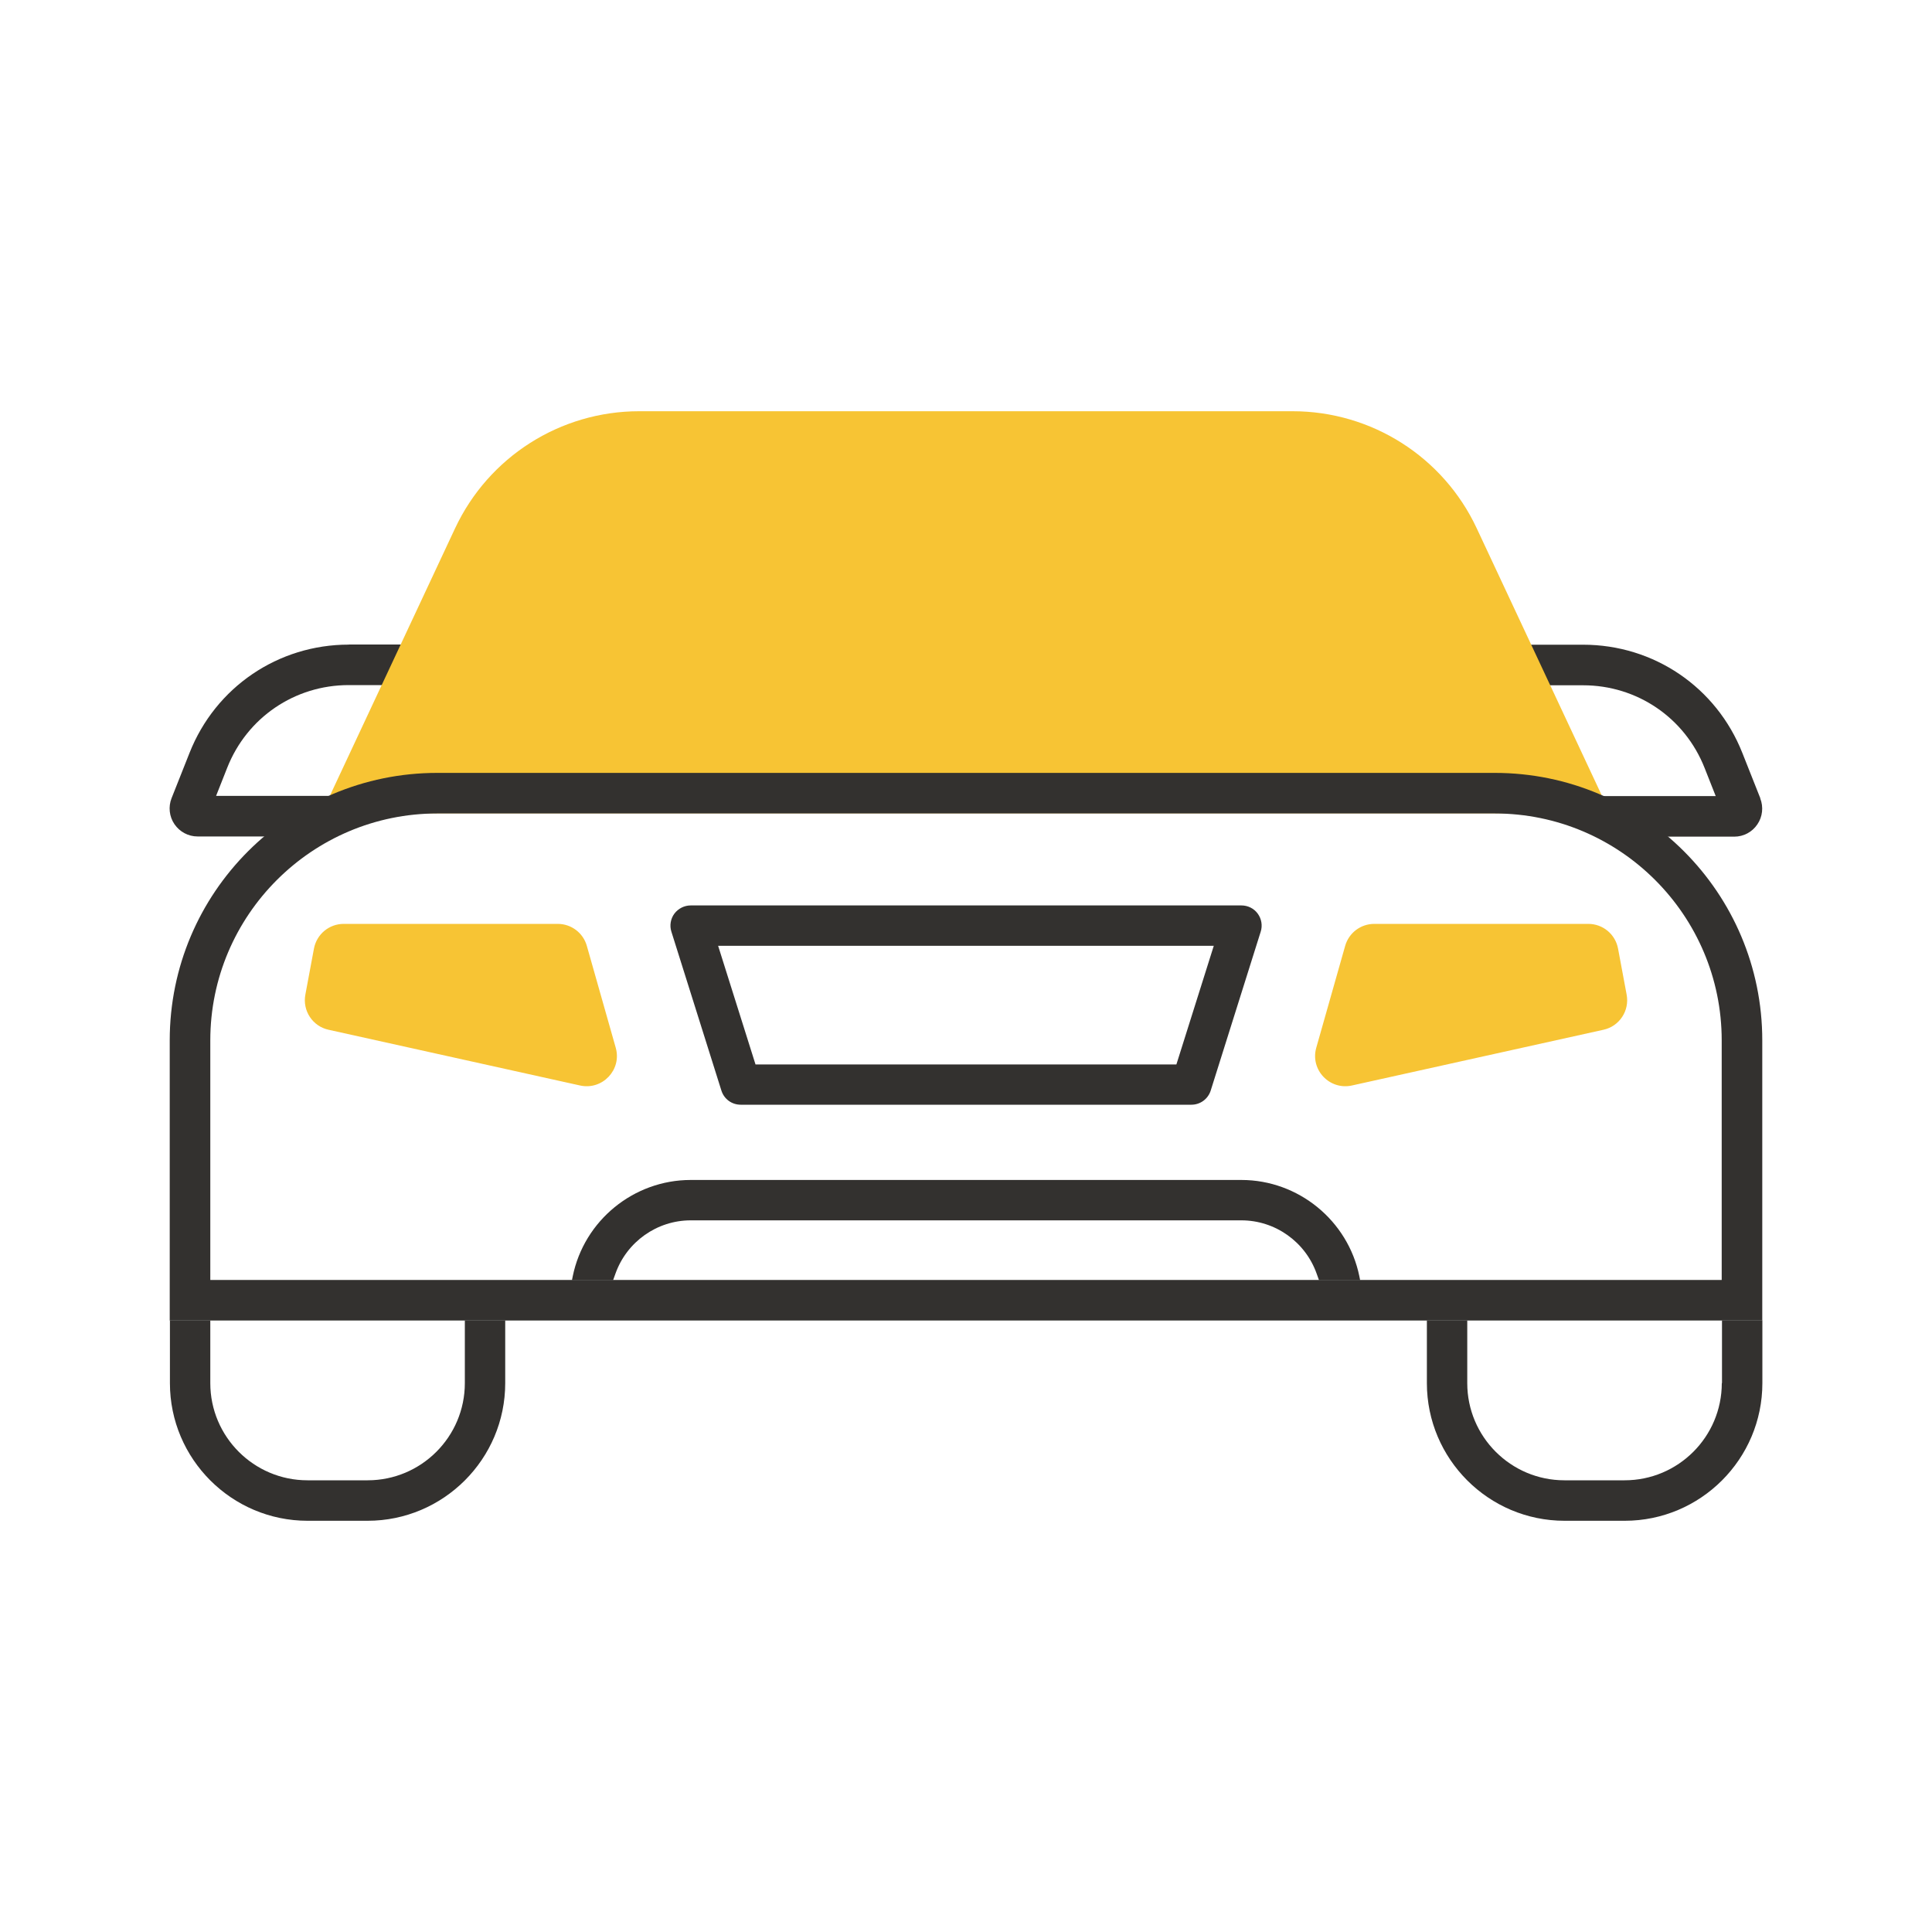
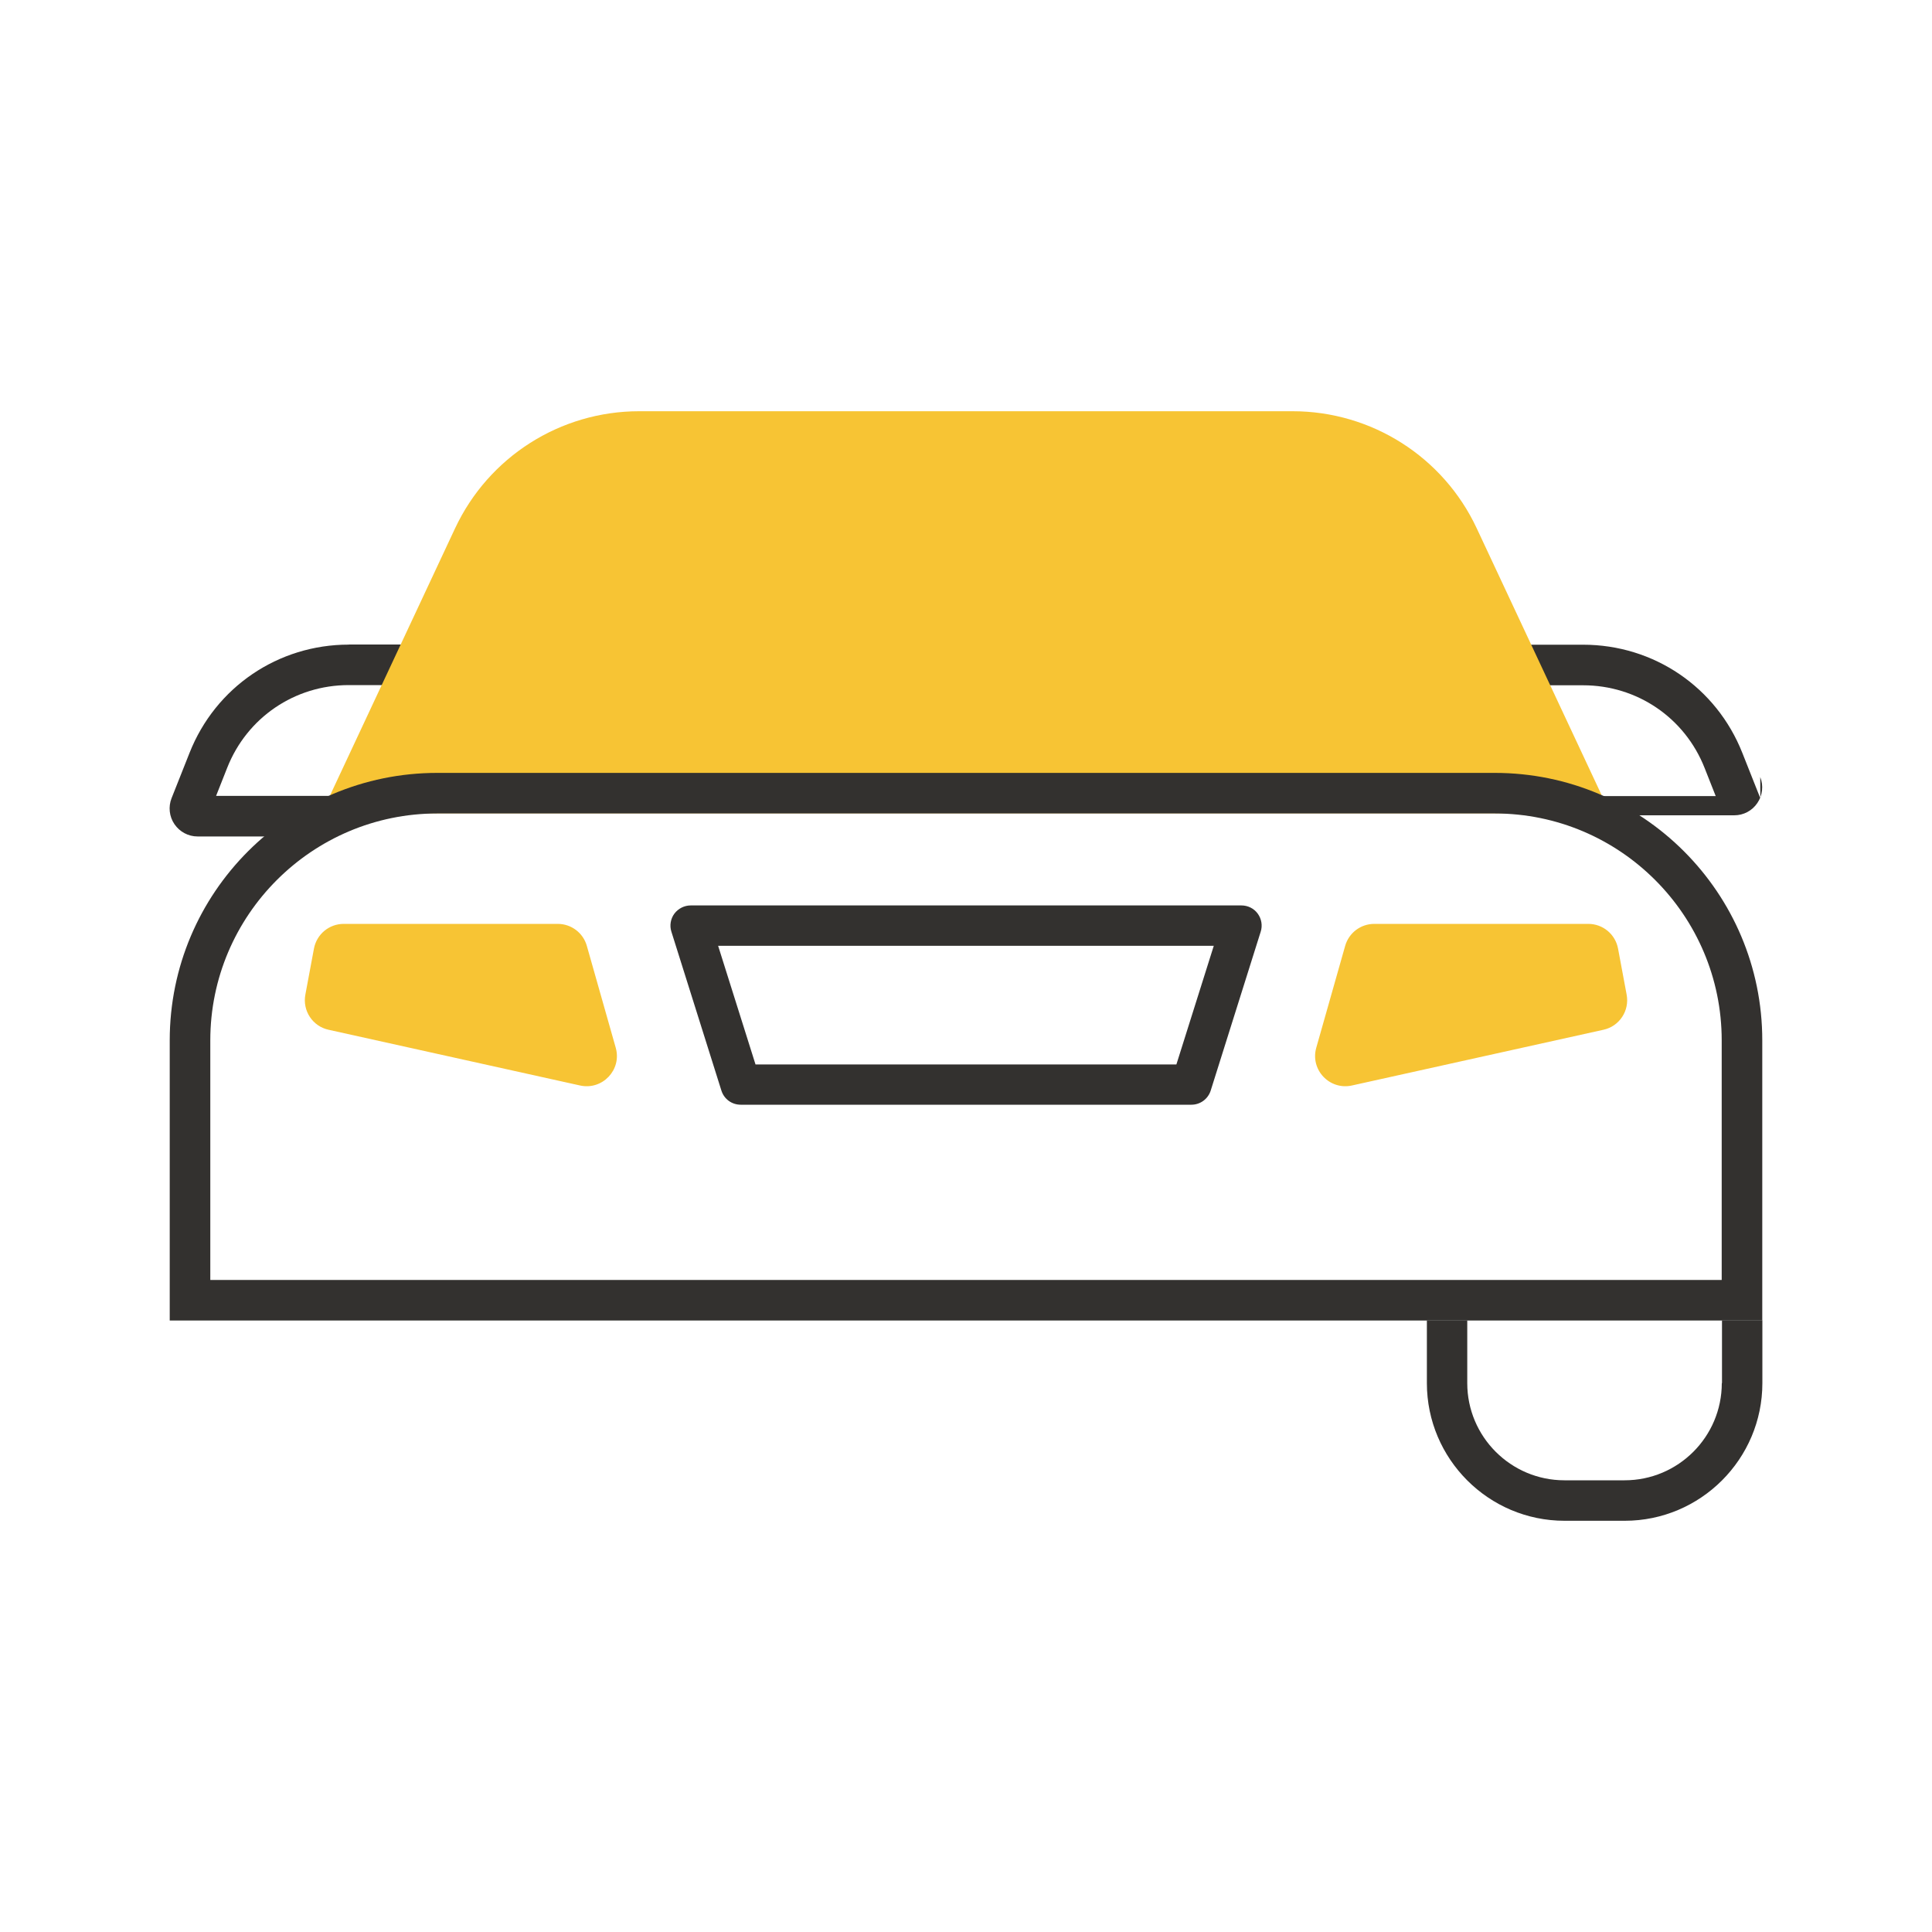
<svg xmlns="http://www.w3.org/2000/svg" id="piktogramy" viewBox="0 0 200 200">
  <defs>
    <style>
      .cls-1 {
        fill: #f7c434;
      }

      .cls-1, .cls-2 {
        stroke-width: 0px;
      }

      .cls-2 {
        fill: #33312f;
      }
    </style>
  </defs>
  <path class="cls-2" d="M128.51,93.73h-57.01c-.66,0-1.29.32-1.69.85-.39.53-.51,1.23-.31,1.86l5.18,16.46c.28.88,1.08,1.46,2,1.46h46.65c.92,0,1.72-.59,2-1.46l5.18-16.46c.2-.63.08-1.33-.31-1.86-.39-.54-1.02-.85-1.69-.85ZM121.79,110.19h-43.58l-3.87-12.28h51.31l-3.87,12.28Z" />
  <path class="cls-1" d="M32.5,98.2l-.89,4.77c-.31,1.66.75,3.27,2.4,3.63l26.04,5.77c2.31.51,4.34-1.63,3.69-3.91l-2.99-10.54c-.38-1.35-1.61-2.28-3.01-2.28h-22.16c-1.51,0-2.8,1.07-3.08,2.56Z" />
  <path class="cls-1" d="M167.5,98.2l.89,4.77c.31,1.66-.75,3.27-2.4,3.63l-26.04,5.77c-2.31.51-4.34-1.63-3.69-3.91l2.99-10.54c.38-1.35,1.61-2.28,3.01-2.28h22.16c1.51,0,2.8,1.07,3.08,2.56Z" />
  <path class="cls-2" d="M36.11,66.73c-7.32,0-13.8,4.4-16.49,11.21l-1.86,4.69c-.35.89-.24,1.9.3,2.69.54.79,1.43,1.27,2.39,1.27h11.52c.73-.96,1.85-1.63,3.35-1.74v-2.46h-12.95l1.15-2.91c2.05-5.2,6.99-8.56,12.58-8.56h6.38v-4.2h-6.38Z" />
-   <path class="cls-2" d="M182.23,82.64l-1.86-4.69c-2.69-6.81-9.16-11.21-16.49-11.21h-6.38v4.2h6.38c5.59,0,10.53,3.36,12.58,8.56l1.15,2.91h-12.95v2.21c1.7.08,2.93.87,3.67,1.99h11.2c.96,0,1.85-.47,2.39-1.27.54-.79.65-1.8.3-2.69Z" />
+   <path class="cls-2" d="M182.23,82.64l-1.86-4.69c-2.69-6.81-9.16-11.21-16.49-11.21h-6.38v4.2h6.38c5.59,0,10.53,3.36,12.58,8.56l1.15,2.91h-12.95c1.7.08,2.93.87,3.67,1.99h11.2c.96,0,1.85-.47,2.39-1.27.54-.79.65-1.8.3-2.69Z" />
  <path class="cls-1" d="M133.83,42.57h-67.66c-8.17,0-15.59,4.72-19.06,12.12l-13.81,29.5h133.38l-13.81-29.5c-3.46-7.4-10.89-12.12-19.06-12.12Z" />
  <path class="cls-2" d="M154.74,84.21c12.95,0,23.49,10.54,23.49,23.49v24.8H21.77v-24.8c0-12.95,10.54-23.49,23.49-23.49h109.48M154.74,80.01H45.26c-15.29,0-27.69,12.4-27.69,27.69v29h164.86v-29c0-15.29-12.4-27.69-27.69-27.69h0Z" />
  <g>
    <path class="cls-2" d="M178.24,143.18c0,5.55-4.51,10.06-10.06,10.06h-6.23c-5.55,0-10.06-4.51-10.06-10.06v-6.49h-4.18v6.49c0,7.85,6.39,14.25,14.25,14.25h6.23c7.85,0,14.25-6.39,14.25-14.25v-6.49s-4.18,0-4.18,0v6.49Z" />
-     <path class="cls-2" d="M31.82,157.43h6.23c7.85,0,14.25-6.39,14.25-14.25v-6.49h-4.18v6.49c0,5.55-4.51,10.06-10.06,10.06h-6.23c-5.55,0-10.06-4.51-10.06-10.06v-6.49h-4.18v6.49c0,7.85,6.39,14.25,14.25,14.25Z" />
-     <path class="cls-2" d="M128.51,122.15h-57.01c-5.9,0-11.03,4.19-12.21,9.97l-.08.4h4.26l.24-.67c1.17-3.3,4.3-5.52,7.79-5.52h57.01c3.49,0,6.62,2.22,7.79,5.52l.24.67h4.26l-.08-.4c-1.18-5.77-6.31-9.97-12.21-9.97Z" />
  </g>
</svg>